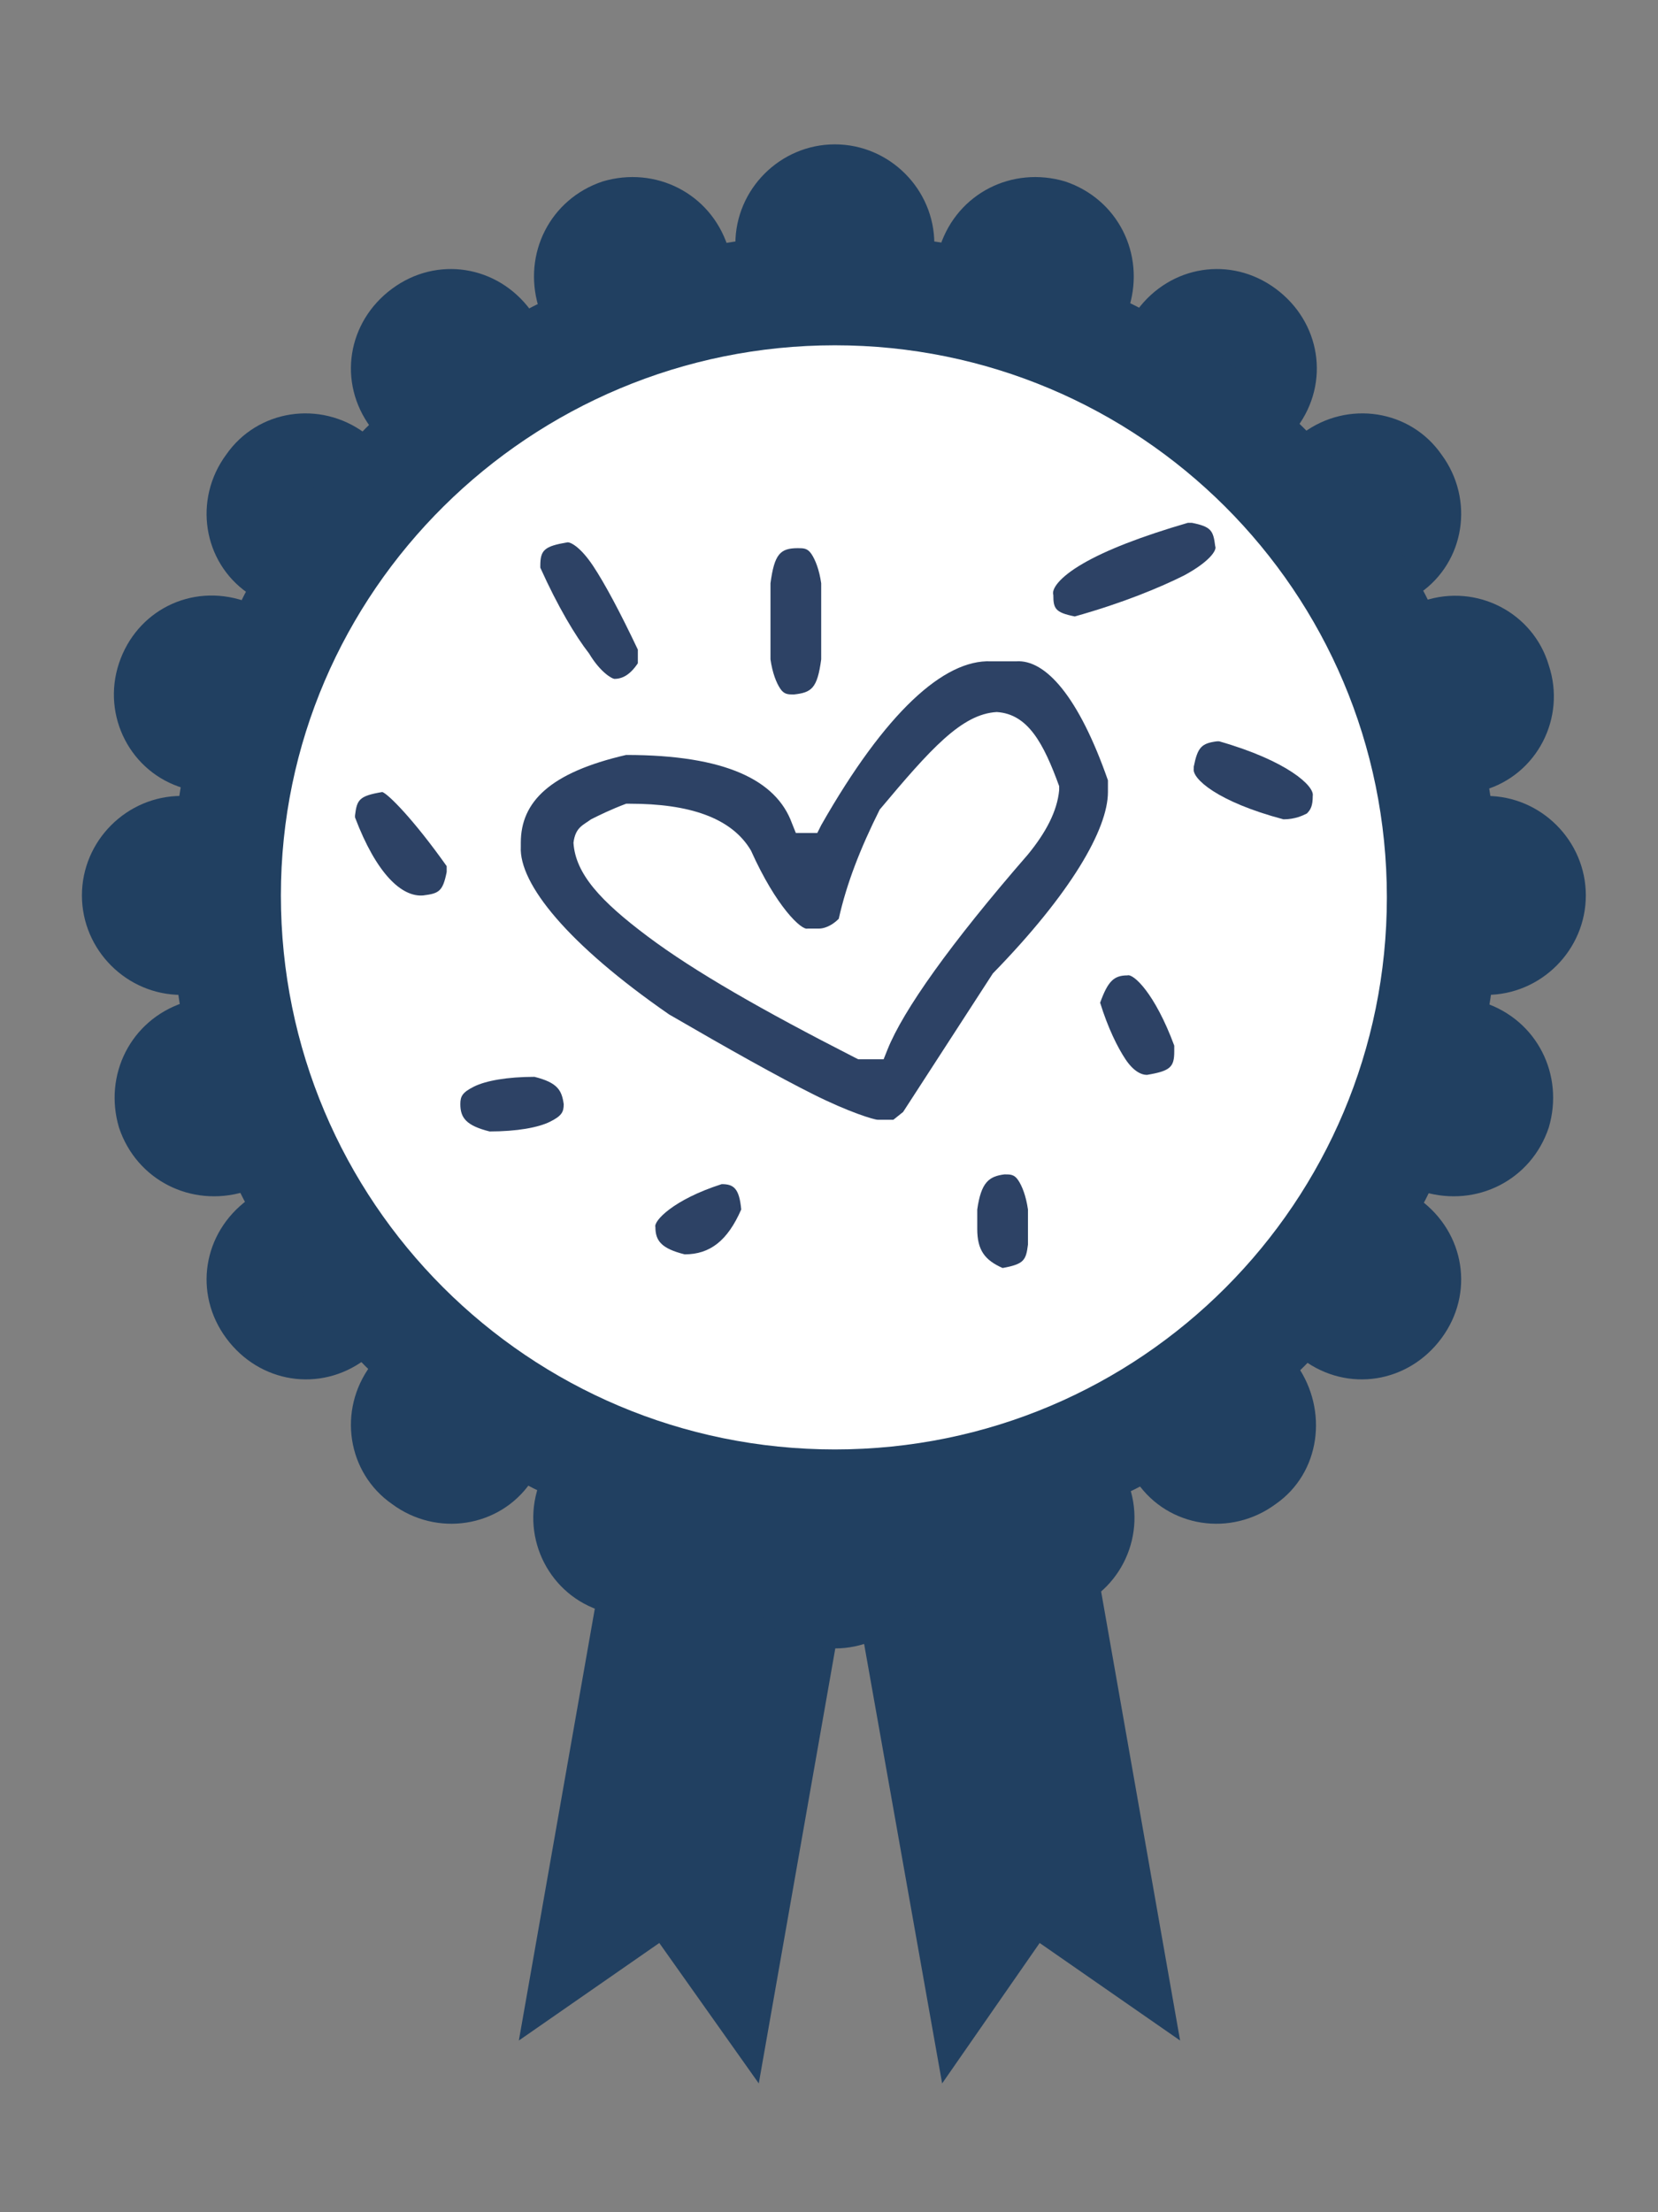
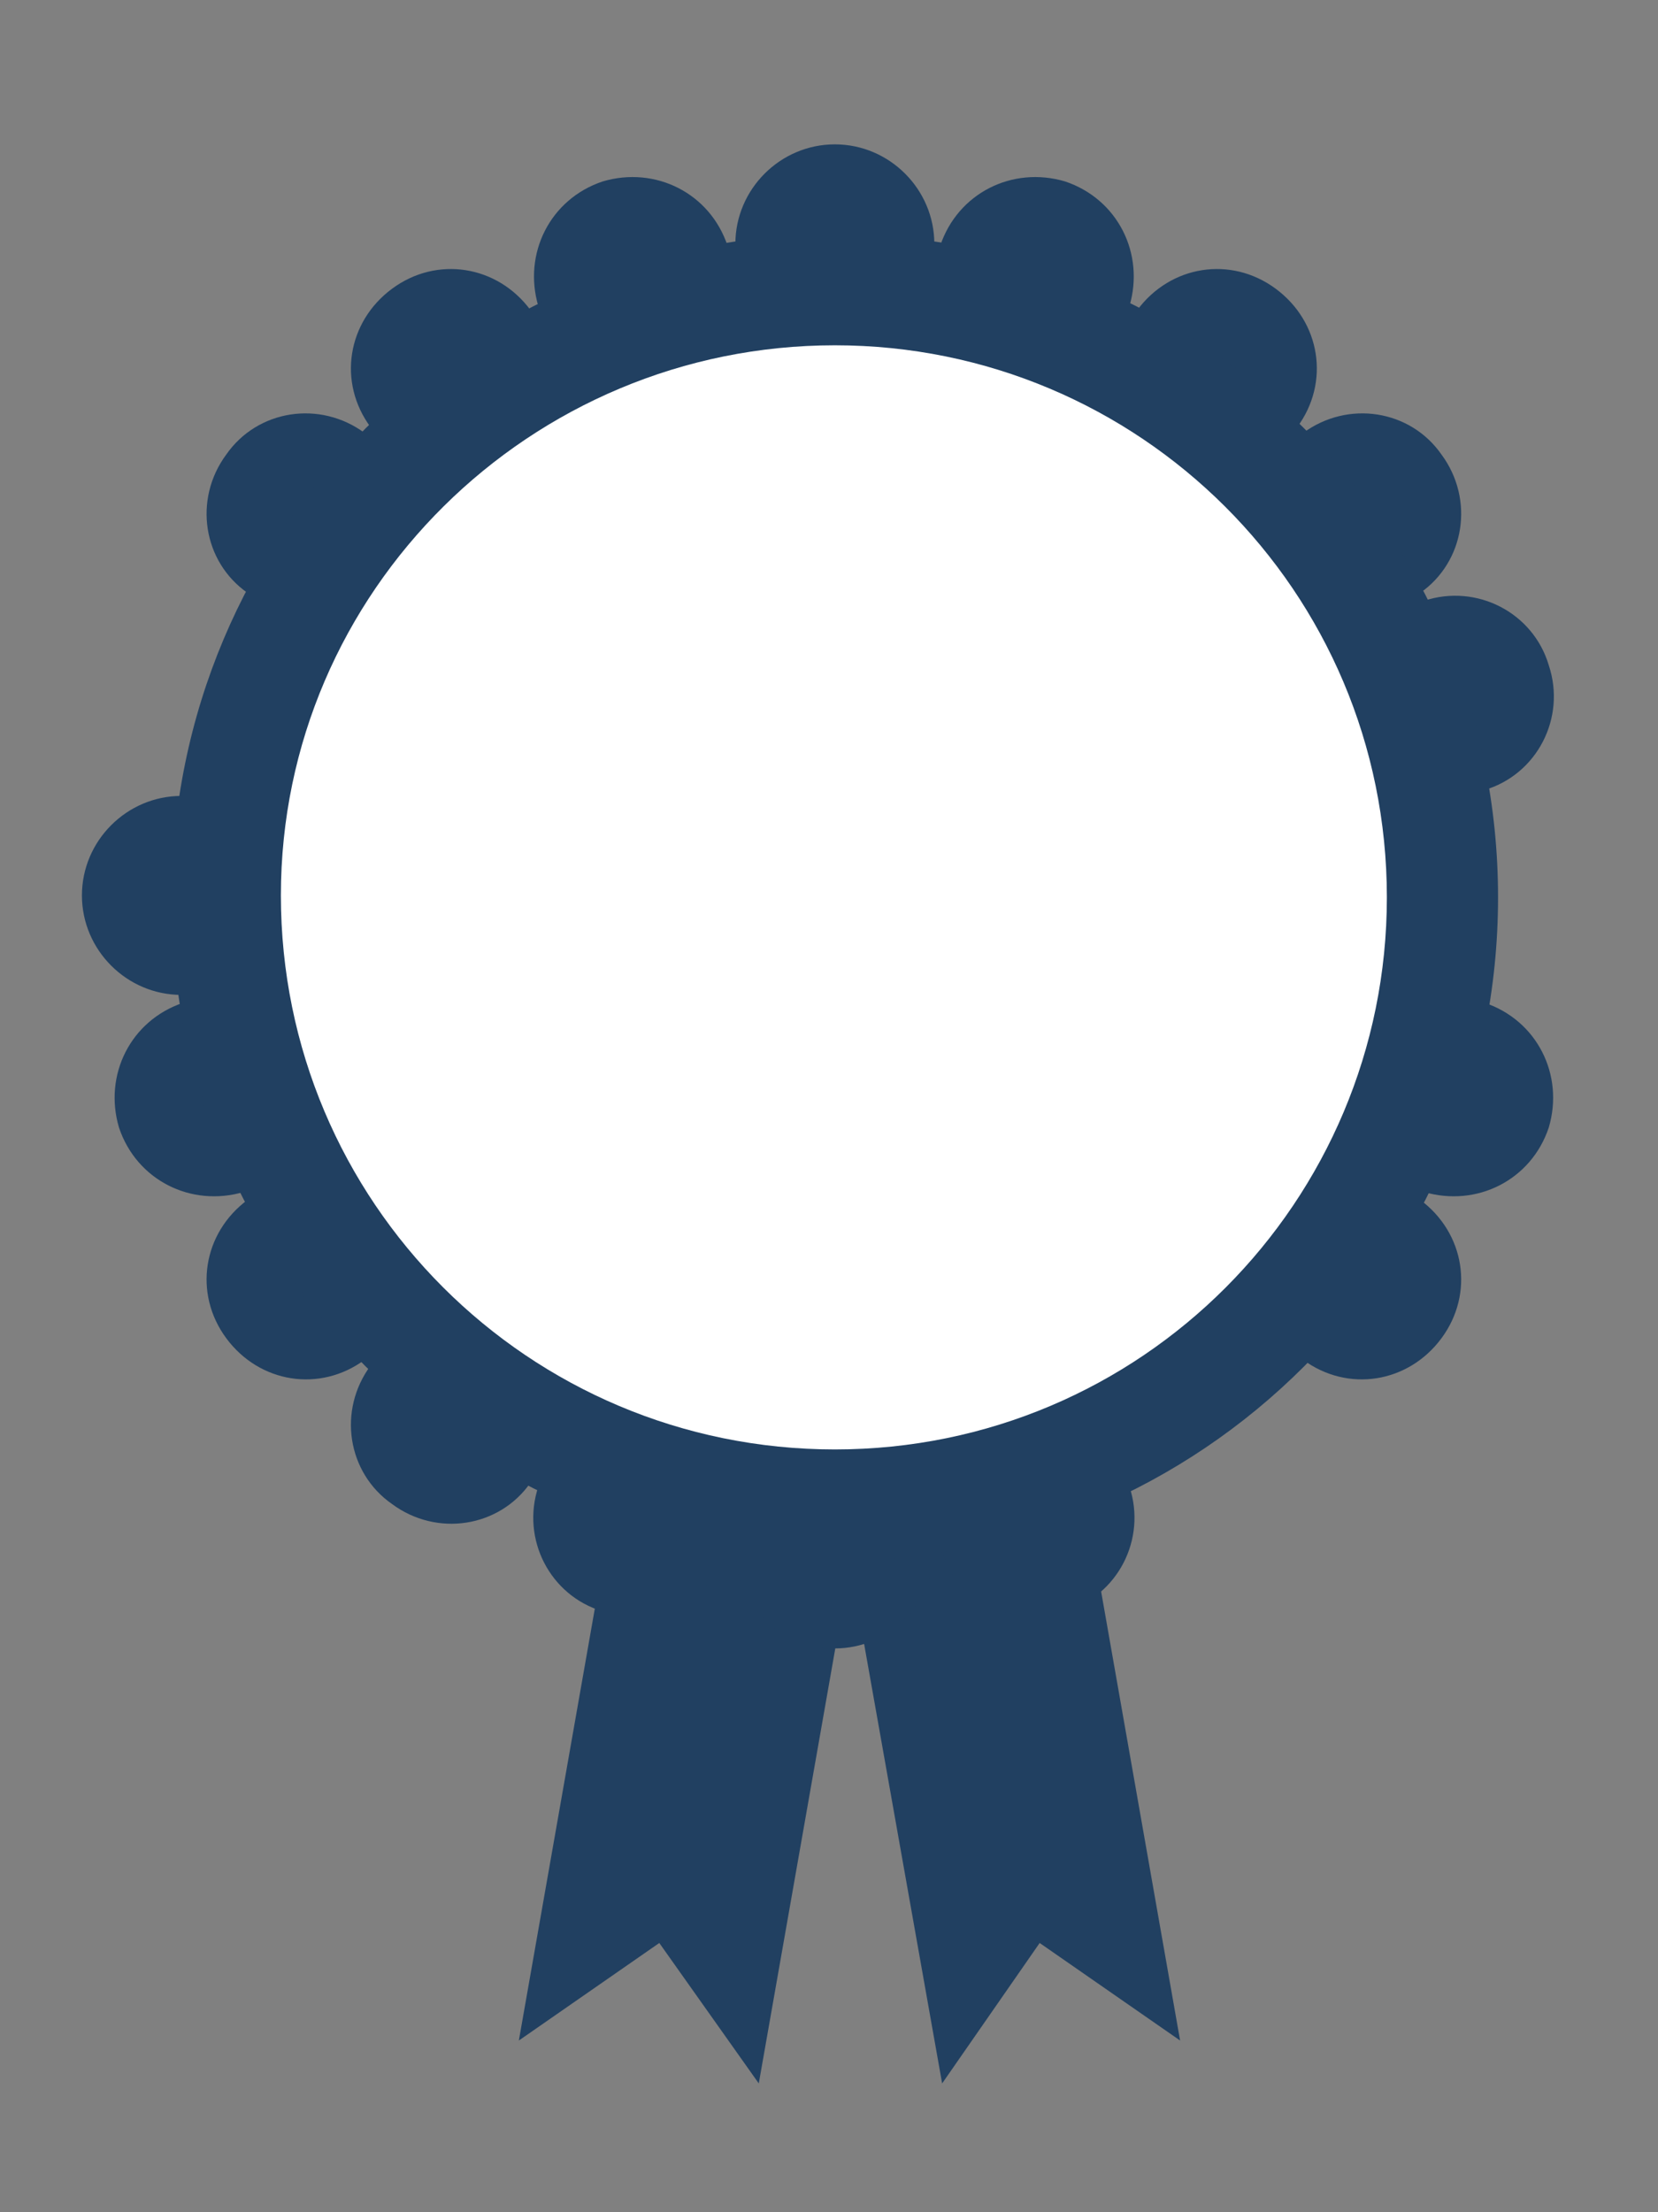
<svg xmlns="http://www.w3.org/2000/svg" xmlns:xlink="http://www.w3.org/1999/xlink" version="1.1" id="Ebene_1" x="0px" y="0px" viewBox="0 0 85 113.4" style="enable-background:new 0 0 85 113.4;" xml:space="preserve">
  <rect x="0" y="0" width="85" height="113.4" fill="#808080" stroke="none" />
  <style type="text/css">
	.st0{fill:#214061;}
	.st1{clip-path:url(#SVGID_00000181070302247011182490000015868831206887571383_);fill:#214061;}
	.st2{fill:none;stroke:#000000;}
	.st3{clip-path:url(#SVGID_00000081639376861684871460000013560811503784851097_);fill:#214061;}
	.st4{clip-path:url(#SVGID_00000041291447890509906840000004526653738036636296_);fill:#214061;}
	.st5{clip-path:url(#SVGID_00000157306093366517827900000007667246186495229094_);fill:#214061;}
	.st6{clip-path:url(#SVGID_00000089560440461978931240000000365917581001330877_);fill:#214061;}
	.st7{clip-path:url(#SVGID_00000165193233815455735570000004210224027838841735_);fill:#214061;}
	.st8{clip-path:url(#SVGID_00000128450526250227341050000000242924407422065818_);fill:#214061;}
	.st9{clip-path:url(#SVGID_00000060012629889644759470000016375035768387103404_);fill:#214061;}
	.st10{clip-path:url(#SVGID_00000132089316236977907890000017161366894669564841_);fill:#214061;}
	.st11{clip-path:url(#SVGID_00000155829406945211016660000017387543122576987312_);fill:#214061;}
	.st12{clip-path:url(#SVGID_00000116237813804642273150000008072977760609438878_);fill:#214061;}
	.st13{clip-path:url(#SVGID_00000047738419352819704200000005627304816829161600_);fill:#214061;}
	.st14{clip-path:url(#SVGID_00000075146381641544368350000004021191879312519594_);fill:#214061;}
	.st15{clip-path:url(#SVGID_00000028293359365667183000000005516966488093622452_);fill:#214061;}
	.st16{clip-path:url(#SVGID_00000109015449553406815620000004607234602186971539_);fill:#214061;}
	.st17{clip-path:url(#SVGID_00000078006623245082555570000018215235856508558229_);fill:#214061;}
	.st18{clip-path:url(#SVGID_00000011725042115599328950000005746240555733802921_);fill:#214061;}
	.st19{clip-path:url(#SVGID_00000127028139316151177080000013015238870507453317_);fill:#214061;}
	.st20{clip-path:url(#SVGID_00000096024225427440112980000014589939435798297729_);fill:#214061;}
	.st21{clip-path:url(#SVGID_00000015319292660826129170000006680838478067829151_);fill:#214061;}
	.st22{clip-path:url(#SVGID_00000068644354179358716210000007215171696039326376_);fill:#214061;}
	.st23{clip-path:url(#SVGID_00000068644354179358716210000007215171696039326376_);fill:#FFFFFF;}
	.st24{clip-path:url(#SVGID_00000137816749520653786100000008377047248837128598_);fill:#2D4265;}
</style>
  <polygon class="st0" points="26.6,104.6 33.8,99.6 38.9,106.8 49.7,45.4 37.4,43.2 " />
  <polygon class="st0" points="37.4,45.4 48.3,106.8 53.3,99.6 60.5,104.6 49.7,43.2 " />
  <g>
    <defs>
      <rect id="SVGID_1_" x="4.2" y="7.4" width="77.1" height="99.4" />
    </defs>
    <clipPath id="SVGID_00000084518095813965886140000009237219558983842982_">
      <use xlink:href="#SVGID_1_" style="overflow:visible;" />
    </clipPath>
    <path style="clip-path:url(#SVGID_00000084518095813965886140000009237219558983842982_);fill:#214061;" d="M42.8,17.6   c2.8,0,5.1-2.3,5.1-5.1s-2.3-5.1-5.1-5.1c-2.8,0-5.1,2.3-5.1,5.1S39.9,17.6,42.8,17.6" />
    <path style="clip-path:url(#SVGID_00000084518095813965886140000009237219558983842982_);fill:#214061;" d="M42.8,45.9" />
  </g>
  <path class="st2" d="M42.8,45.9" />
  <g>
    <defs>
      <rect id="SVGID_00000090294286957491250770000017574670517108468152_" x="4.2" y="7.4" width="77.1" height="99.4" />
    </defs>
    <clipPath id="SVGID_00000167378363758553539520000006387827896386998965_">
      <use xlink:href="#SVGID_00000090294286957491250770000017574670517108468152_" style="overflow:visible;" />
    </clipPath>
    <path style="clip-path:url(#SVGID_00000167378363758553539520000006387827896386998965_);fill:#214061;" d="M42.8,74.3   c2.8,0,5.1,2.3,5.1,5.1s-2.3,5.1-5.1,5.1c-2.8,0-5.1-2.3-5.1-5.1S39.9,74.3,42.8,74.3" />
    <path style="clip-path:url(#SVGID_00000167378363758553539520000006387827896386998965_);fill:#214061;" d="M42.8,45.9" />
  </g>
  <path class="st2" d="M42.8,45.9" />
  <g>
    <defs>
      <rect id="SVGID_00000105408353511680199710000013993245908450114207_" x="4.2" y="7.4" width="77.1" height="99.4" />
    </defs>
    <clipPath id="SVGID_00000139993428710079104370000006864682130094692263_">
      <use xlink:href="#SVGID_00000105408353511680199710000013993245908450114207_" style="overflow:visible;" />
    </clipPath>
    <path style="clip-path:url(#SVGID_00000139993428710079104370000006864682130094692263_);fill:#214061;" d="M26.1,23   c2.3-1.7,2.8-4.8,1.1-7.1c-1.7-2.3-4.8-2.8-7.1-1.1c-2.3,1.7-2.8,4.8-1.1,7.1C20.6,24.2,23.8,24.7,26.1,23" />
    <path style="clip-path:url(#SVGID_00000139993428710079104370000006864682130094692263_);fill:#214061;" d="M42.8,45.9" />
  </g>
  <path class="st2" d="M42.8,45.9" />
  <g>
    <defs>
-       <rect id="SVGID_00000036932266530531314330000005679651031081218479_" x="4.2" y="7.4" width="77.1" height="99.4" />
-     </defs>
+       </defs>
    <clipPath id="SVGID_00000123403332762198607410000016017111120981094288_">
      <use xlink:href="#SVGID_00000036932266530531314330000005679651031081218479_" style="overflow:visible;" />
    </clipPath>
    <path style="clip-path:url(#SVGID_00000123403332762198607410000016017111120981094288_);fill:#214061;" d="M59.4,68.9   c2.3-1.7,5.5-1.2,7.1,1.1s1.2,5.5-1.1,7.1c-2.3,1.7-5.5,1.2-7.1-1.1C56.6,73.7,57.1,70.5,59.4,68.9" />
    <path style="clip-path:url(#SVGID_00000123403332762198607410000016017111120981094288_);fill:#214061;" d="M42.8,45.9" />
  </g>
  <path class="st2" d="M42.8,45.9" />
  <g>
    <defs>
      <rect id="SVGID_00000045611507340162707960000017835501399126846134_" x="4.2" y="7.4" width="77.1" height="99.4" />
    </defs>
    <clipPath id="SVGID_00000170248889659478416440000008786405138205998763_">
      <use xlink:href="#SVGID_00000045611507340162707960000017835501399126846134_" style="overflow:visible;" />
    </clipPath>
-     <path style="clip-path:url(#SVGID_00000170248889659478416440000008786405138205998763_);fill:#214061;" d="M15.8,37.2   c0.9-2.7-0.6-5.6-3.3-6.4C9.8,29.9,7,31.3,6.1,34s0.6,5.6,3.3,6.4C12,41.3,14.9,39.9,15.8,37.2" />
    <path style="clip-path:url(#SVGID_00000170248889659478416440000008786405138205998763_);fill:#214061;" d="M42.8,45.9" />
  </g>
  <path class="st2" d="M42.8,45.9" />
  <g>
    <defs>
      <rect id="SVGID_00000059991269419790552460000009355339145837552033_" x="4.2" y="7.4" width="77.1" height="99.4" />
    </defs>
    <clipPath id="SVGID_00000052791360827190356900000009032400419837027475_">
      <use xlink:href="#SVGID_00000059991269419790552460000009355339145837552033_" style="overflow:visible;" />
    </clipPath>
    <path style="clip-path:url(#SVGID_00000052791360827190356900000009032400419837027475_);fill:#214061;" d="M69.7,54.7   c0.9-2.7,3.7-4.1,6.4-3.3c2.7,0.9,4.1,3.7,3.3,6.4c-0.9,2.7-3.7,4.1-6.4,3.3C70.3,60.3,68.8,57.4,69.7,54.7" />
    <path style="clip-path:url(#SVGID_00000052791360827190356900000009032400419837027475_);fill:#214061;" d="M42.8,45.9" />
  </g>
  <path class="st2" d="M42.8,45.9" />
  <g>
    <defs>
      <rect id="SVGID_00000173882009167461468000000007902632689474606514_" x="4.2" y="7.4" width="77.1" height="99.4" />
    </defs>
    <clipPath id="SVGID_00000097500102118990237460000016580375192461546917_">
      <use xlink:href="#SVGID_00000173882009167461468000000007902632689474606514_" style="overflow:visible;" />
    </clipPath>
    <path style="clip-path:url(#SVGID_00000097500102118990237460000016580375192461546917_);fill:#214061;" d="M15.8,54.7   c-0.9-2.7-3.7-4.1-6.4-3.3c-2.7,0.9-4.1,3.7-3.3,6.4c0.9,2.7,3.7,4.1,6.4,3.3C15.2,60.3,16.7,57.4,15.8,54.7" />
-     <path style="clip-path:url(#SVGID_00000097500102118990237460000016580375192461546917_);fill:#214061;" d="M42.8,45.9" />
  </g>
  <path class="st2" d="M42.8,45.9" />
  <g>
    <defs>
      <rect id="SVGID_00000062168446792600535160000003113659078231344528_" x="4.2" y="7.4" width="77.1" height="99.4" />
    </defs>
    <clipPath id="SVGID_00000086691638876137348190000001845563851402475399_">
      <use xlink:href="#SVGID_00000062168446792600535160000003113659078231344528_" style="overflow:visible;" />
    </clipPath>
    <path style="clip-path:url(#SVGID_00000086691638876137348190000001845563851402475399_);fill:#214061;" d="M69.7,37.2   c-0.9-2.7,0.6-5.6,3.3-6.4c2.7-0.9,5.6,0.6,6.4,3.3c0.9,2.7-0.6,5.6-3.3,6.4C73.5,41.3,70.6,39.9,69.7,37.2" />
    <path style="clip-path:url(#SVGID_00000086691638876137348190000001845563851402475399_);fill:#214061;" d="M42.8,45.9" />
  </g>
  <path class="st2" d="M42.8,45.9" />
  <g>
    <defs>
      <rect id="SVGID_00000176723480253497476700000004333656027920279453_" x="4.2" y="7.4" width="77.1" height="99.4" />
    </defs>
    <clipPath id="SVGID_00000093167537180541718440000011463841275876639885_">
      <use xlink:href="#SVGID_00000176723480253497476700000004333656027920279453_" style="overflow:visible;" />
    </clipPath>
    <path style="clip-path:url(#SVGID_00000093167537180541718440000011463841275876639885_);fill:#214061;" d="M26.1,68.9   c-2.3-1.7-5.5-1.2-7.1,1.1c-1.7,2.3-1.2,5.5,1.1,7.1c2.3,1.7,5.5,1.2,7.1-1.1C28.9,73.7,28.4,70.5,26.1,68.9" />
    <path style="clip-path:url(#SVGID_00000093167537180541718440000011463841275876639885_);fill:#214061;" d="M42.8,45.9" />
  </g>
  <path class="st2" d="M42.8,45.9" />
  <g>
    <defs>
      <rect id="SVGID_00000078009323485466763700000008070514461136874152_" x="4.2" y="7.4" width="77.1" height="99.4" />
    </defs>
    <clipPath id="SVGID_00000060031704884825350240000017465291127856868483_">
      <use xlink:href="#SVGID_00000078009323485466763700000008070514461136874152_" style="overflow:visible;" />
    </clipPath>
    <path style="clip-path:url(#SVGID_00000060031704884825350240000017465291127856868483_);fill:#214061;" d="M59.4,23   c-2.3-1.7-2.8-4.8-1.1-7.1c1.7-2.3,4.8-2.8,7.1-1.1c2.3,1.7,2.8,4.8,1.1,7.1S61.7,24.7,59.4,23" />
    <path style="clip-path:url(#SVGID_00000060031704884825350240000017465291127856868483_);fill:#214061;" d="M42.8,45.9" />
  </g>
  <path class="st2" d="M42.8,45.9" />
  <g>
    <defs>
      <rect id="SVGID_00000037674043000813902400000003008870719807159993_" x="4.2" y="7.4" width="77.1" height="99.4" />
    </defs>
    <clipPath id="SVGID_00000000216121038810772200000008334594090118432955_">
      <use xlink:href="#SVGID_00000037674043000813902400000003008870719807159993_" style="overflow:visible;" />
    </clipPath>
    <path style="clip-path:url(#SVGID_00000000216121038810772200000008334594090118432955_);fill:#214061;" d="M34,19   c2.7-0.9,4.1-3.7,3.3-6.4c-0.9-2.7-3.7-4.1-6.4-3.3c-2.7,0.9-4.1,3.7-3.3,6.4C28.4,18.4,31.3,19.8,34,19" />
    <path style="clip-path:url(#SVGID_00000000216121038810772200000008334594090118432955_);fill:#214061;" d="M42.8,45.9" />
  </g>
  <path class="st2" d="M42.8,45.9" />
  <g>
    <defs>
      <rect id="SVGID_00000157992961333553329690000014571903781809527220_" x="4.2" y="7.4" width="77.1" height="99.4" />
    </defs>
    <clipPath id="SVGID_00000127760073963826650670000000662275276548742825_">
      <use xlink:href="#SVGID_00000157992961333553329690000014571903781809527220_" style="overflow:visible;" />
    </clipPath>
    <path style="clip-path:url(#SVGID_00000127760073963826650670000000662275276548742825_);fill:#214061;" d="M51.5,72.9   c2.7-0.9,5.6,0.6,6.4,3.3c0.9,2.7-0.6,5.6-3.3,6.4c-2.7,0.9-5.6-0.6-6.4-3.3C47.4,76.6,48.8,73.8,51.5,72.9" />
    <path style="clip-path:url(#SVGID_00000127760073963826650670000000662275276548742825_);fill:#214061;" d="M42.8,45.9" />
  </g>
  <path class="st2" d="M42.8,45.9" />
  <g>
    <defs>
      <rect id="SVGID_00000029009998034857105100000009689242050298971534_" x="4.2" y="7.4" width="77.1" height="99.4" />
    </defs>
    <clipPath id="SVGID_00000106863549121188834150000015620095988950133692_">
      <use xlink:href="#SVGID_00000029009998034857105100000009689242050298971534_" style="overflow:visible;" />
    </clipPath>
    <path style="clip-path:url(#SVGID_00000106863549121188834150000015620095988950133692_);fill:#214061;" d="M19.8,29.3   c1.7-2.3,1.2-5.5-1.1-7.1c-2.3-1.7-5.5-1.2-7.1,1.1c-1.7,2.3-1.2,5.5,1.1,7.1C15,32.1,18.2,31.6,19.8,29.3" />
    <path style="clip-path:url(#SVGID_00000106863549121188834150000015620095988950133692_);fill:#214061;" d="M42.8,45.9" />
  </g>
  <path class="st2" d="M42.8,45.9" />
  <g>
    <defs>
      <rect id="SVGID_00000018234494386289491580000013729006308414658693_" x="4.2" y="7.4" width="77.1" height="99.4" />
    </defs>
    <clipPath id="SVGID_00000065050734000314184550000000617155969827368871_">
      <use xlink:href="#SVGID_00000018234494386289491580000013729006308414658693_" style="overflow:visible;" />
    </clipPath>
    <path style="clip-path:url(#SVGID_00000065050734000314184550000000617155969827368871_);fill:#214061;" d="M65.7,62.6   c1.7-2.3,4.8-2.8,7.1-1.1c2.3,1.7,2.8,4.8,1.1,7.1c-1.7,2.3-4.8,2.8-7.1,1.1C64.5,68.1,64,64.9,65.7,62.6" />
    <path style="clip-path:url(#SVGID_00000065050734000314184550000000617155969827368871_);fill:#214061;" d="M42.8,45.9" />
  </g>
  <path class="st2" d="M42.8,45.9" />
  <g>
    <defs>
      <rect id="SVGID_00000054234214115939375580000000623985039342706833_" x="4.2" y="7.4" width="77.1" height="99.4" />
    </defs>
    <clipPath id="SVGID_00000132769451723979487160000014281416072644059530_">
      <use xlink:href="#SVGID_00000054234214115939375580000000623985039342706833_" style="overflow:visible;" />
    </clipPath>
    <path style="clip-path:url(#SVGID_00000132769451723979487160000014281416072644059530_);fill:#214061;" d="M14.4,45.9   c0-2.8-2.3-5.1-5.1-5.1s-5.1,2.3-5.1,5.1c0,2.8,2.3,5.1,5.1,5.1S14.4,48.8,14.4,45.9" />
    <path style="clip-path:url(#SVGID_00000132769451723979487160000014281416072644059530_);fill:#214061;" d="M42.8,45.9" />
  </g>
  <path class="st2" d="M42.8,45.9" />
  <g>
    <defs>
-       <rect id="SVGID_00000079468677998831876110000003816572239926875819_" x="4.2" y="7.4" width="77.1" height="99.4" />
-     </defs>
+       </defs>
    <clipPath id="SVGID_00000021100271849683722370000001716781712240644269_">
      <use xlink:href="#SVGID_00000079468677998831876110000003816572239926875819_" style="overflow:visible;" />
    </clipPath>
    <path style="clip-path:url(#SVGID_00000021100271849683722370000001716781712240644269_);fill:#214061;" d="M71.1,45.9   c0-2.8,2.3-5.1,5.1-5.1s5.1,2.3,5.1,5.1c0,2.8-2.3,5.1-5.1,5.1S71.1,48.8,71.1,45.9" />
    <path style="clip-path:url(#SVGID_00000021100271849683722370000001716781712240644269_);fill:#214061;" d="M42.8,45.9" />
  </g>
  <path class="st2" d="M42.8,45.9" />
  <g>
    <defs>
      <rect id="SVGID_00000065788499190560085760000009969154287299519914_" x="4.2" y="7.4" width="77.1" height="99.4" />
    </defs>
    <clipPath id="SVGID_00000023978505517275154480000017308344365212414631_">
      <use xlink:href="#SVGID_00000065788499190560085760000009969154287299519914_" style="overflow:visible;" />
    </clipPath>
    <path style="clip-path:url(#SVGID_00000023978505517275154480000017308344365212414631_);fill:#214061;" d="M19.8,62.6   c-1.7-2.3-4.8-2.8-7.1-1.1c-2.3,1.7-2.8,4.8-1.1,7.1c1.7,2.3,4.8,2.8,7.1,1.1C21,68.1,21.5,64.9,19.8,62.6" />
    <path style="clip-path:url(#SVGID_00000023978505517275154480000017308344365212414631_);fill:#214061;" d="M42.8,45.9" />
  </g>
  <path class="st2" d="M42.8,45.9" />
  <g>
    <defs>
      <rect id="SVGID_00000059307698437086262010000003333216897846038923_" x="4.2" y="7.4" width="77.1" height="99.4" />
    </defs>
    <clipPath id="SVGID_00000182518832697580527040000001844955999439524237_">
      <use xlink:href="#SVGID_00000059307698437086262010000003333216897846038923_" style="overflow:visible;" />
    </clipPath>
    <path style="clip-path:url(#SVGID_00000182518832697580527040000001844955999439524237_);fill:#214061;" d="M65.7,29.3   c-1.7-2.3-1.2-5.5,1.1-7.1c2.3-1.7,5.5-1.2,7.1,1.1c1.7,2.3,1.2,5.5-1.1,7.1C70.5,32.1,67.3,31.6,65.7,29.3" />
    <path style="clip-path:url(#SVGID_00000182518832697580527040000001844955999439524237_);fill:#214061;" d="M42.8,45.9" />
  </g>
  <path class="st2" d="M42.8,45.9" />
  <g>
    <defs>
      <rect id="SVGID_00000041278308328213039150000006902640518599253384_" x="4.2" y="7.4" width="77.1" height="99.4" />
    </defs>
    <clipPath id="SVGID_00000128462405205450233840000012352742098716199844_">
      <use xlink:href="#SVGID_00000041278308328213039150000006902640518599253384_" style="overflow:visible;" />
    </clipPath>
    <path style="clip-path:url(#SVGID_00000128462405205450233840000012352742098716199844_);fill:#214061;" d="M34,72.9   c-2.7-0.9-5.6,0.6-6.4,3.3c-0.9,2.7,0.6,5.6,3.3,6.4c2.7,0.9,5.6-0.6,6.4-3.3C38.1,76.6,36.7,73.8,34,72.9" />
    <path style="clip-path:url(#SVGID_00000128462405205450233840000012352742098716199844_);fill:#214061;" d="M42.8,45.9" />
  </g>
  <path class="st2" d="M42.8,45.9" />
  <g>
    <defs>
      <rect id="SVGID_00000166649140978382580960000000040972355141264792_" x="4.2" y="7.4" width="77.1" height="99.4" />
    </defs>
    <clipPath id="SVGID_00000170976270101423296050000007740998182101184428_">
      <use xlink:href="#SVGID_00000166649140978382580960000000040972355141264792_" style="overflow:visible;" />
    </clipPath>
    <path style="clip-path:url(#SVGID_00000170976270101423296050000007740998182101184428_);fill:#214061;" d="M51.5,19   c-2.7-0.9-4.1-3.7-3.3-6.4c0.9-2.7,3.7-4.1,6.4-3.3c2.7,0.9,4.1,3.7,3.3,6.4C57.1,18.4,54.2,19.8,51.5,19" />
    <path style="clip-path:url(#SVGID_00000170976270101423296050000007740998182101184428_);fill:#214061;" d="M42.8,45.9" />
  </g>
  <path class="st2" d="M42.8,45.9" />
  <g>
    <defs>
      <rect id="SVGID_00000000182038541391340900000006647043079164967326_" x="4.2" y="7.4" width="77.1" height="99.4" />
    </defs>
    <clipPath id="SVGID_00000090275554401644199390000010407780057987181459_">
      <use xlink:href="#SVGID_00000000182038541391340900000006647043079164967326_" style="overflow:visible;" />
    </clipPath>
    <path style="clip-path:url(#SVGID_00000090275554401644199390000010407780057987181459_);fill:#214061;" d="M42.8,80   c18.8,0,34-15.2,34-34c0-18.8-15.2-34-34-34s-34,15.2-34,34C8.7,64.7,24,80,42.8,80" />
    <path style="clip-path:url(#SVGID_00000090275554401644199390000010407780057987181459_);fill:#FFFFFF;" d="M42.8,74.3   c15.7,0,28.3-12.7,28.3-28.3c0-15.7-12.7-28.3-28.3-28.3S14.4,30.3,14.4,45.9C14.4,61.6,27.1,74.3,42.8,74.3" />
  </g>
  <g>
    <defs>
-       <rect id="SVGID_00000074406248770364928750000010455656877253931692_" x="18.2" y="26.8" width="49.2" height="38.3" />
-     </defs>
+       </defs>
    <clipPath id="SVGID_00000080187207249996536750000016211668066988314276_">
      <use xlink:href="#SVGID_00000074406248770364928750000010455656877253931692_" style="overflow:visible;" />
    </clipPath>
    <path style="clip-path:url(#SVGID_00000080187207249996536750000016211668066988314276_);fill:#2D4265;" d="M42.1,42.3l-0.2,0.4   h-0.4h-0.7l-0.2-0.5c-0.8-2.2-3.4-3.5-8.5-3.5c-3.9,0.9-5.4,2.4-5.4,4.5v0.2c-0.1,1.9,2.4,5,7.6,8.6c3.1,1.8,5.6,3.2,7.4,4.1   c1.8,0.9,3.1,1.3,3.3,1.3h0.8l0.5-0.4l4.6-7.1l0,0c4-4.1,5.9-7.4,5.9-9.3V40c-1.5-4.3-3.2-6.2-4.7-6.1h-1.3   C48.4,33.8,45.4,36.5,42.1,42.3 M51.1,36.5c1.6,0.1,2.4,1.6,3.2,3.8l0,0.1l0,0.1c-0.1,1.1-0.7,2.2-1.6,3.3c-4,4.6-6.4,8-7.2,10   l-0.2,0.5h-0.5H44l-0.2-0.1c-4.7-2.4-8.2-4.4-10.6-6.2c-2.4-1.8-3.7-3.2-3.8-4.8c0.1-0.8,0.5-0.9,0.9-1.2c0.4-0.2,1-0.5,1.8-0.8   l0.1,0h0.1c3,0,5.2,0.7,6.2,2.4l0,0l0,0c1.3,2.9,2.6,4.1,2.9,4h0.6c0.2,0,0.6-0.1,1-0.5c0.4-1.8,1.1-3.6,2.1-5.6l0,0l0,0   C47.7,38.4,49.3,36.6,51.1,36.5" />
-     <path style="clip-path:url(#SVGID_00000080187207249996536750000016211668066988314276_);fill:#2D4265;" d="M19.6,40.6   c-1.2,0.2-1.3,0.4-1.4,1.2v0.1c1.1,2.9,2.4,4.1,3.5,4c0.8-0.1,1-0.2,1.2-1.2v-0.3C21.2,42,19.9,40.7,19.6,40.6" />
+     <path style="clip-path:url(#SVGID_00000080187207249996536750000016211668066988314276_);fill:#2D4265;" d="M19.6,40.6   c-1.2,0.2-1.3,0.4-1.4,1.2v0.1c1.1,2.9,2.4,4.1,3.5,4v-0.3C21.2,42,19.9,40.7,19.6,40.6" />
    <path style="clip-path:url(#SVGID_00000080187207249996536750000016211668066988314276_);fill:#2D4265;" d="M39.5,29.9v3.9   c0.1,0.7,0.3,1.2,0.5,1.5c0.2,0.3,0.4,0.3,0.7,0.3c0.9-0.1,1.2-0.3,1.4-1.8v-3.9c-0.1-0.7-0.3-1.2-0.5-1.5   c-0.2-0.3-0.4-0.3-0.7-0.3v0C40,28.1,39.7,28.4,39.5,29.9" />
    <path style="clip-path:url(#SVGID_00000080187207249996536750000016211668066988314276_);fill:#2D4265;" d="M27.4,55.2   c-1.4,0-2.5,0.2-3.1,0.5c-0.6,0.3-0.7,0.5-0.7,0.9c0,0.7,0.3,1.1,1.5,1.4c1.4,0,2.5-0.2,3.1-0.5c0.6-0.3,0.7-0.5,0.7-0.9   C28.8,55.9,28.6,55.5,27.4,55.2" />
    <path style="clip-path:url(#SVGID_00000080187207249996536750000016211668066988314276_);fill:#2D4265;" d="M50.1,62v1   c0,1.1,0.4,1.6,1.3,2c1.1-0.2,1.2-0.4,1.3-1.2v-1.8c-0.1-0.7-0.3-1.2-0.5-1.5c-0.2-0.3-0.4-0.3-0.7-0.3v0   C50.7,60.3,50.3,60.6,50.1,62" />
    <path style="clip-path:url(#SVGID_00000080187207249996536750000016211668066988314276_);fill:#2D4265;" d="M37,60.7   c-2.5,0.8-3.5,1.9-3.4,2.2c0,0.7,0.3,1.1,1.5,1.4c1.3,0,2.2-0.7,2.9-2.3C37.9,60.9,37.6,60.7,37,60.7" />
    <path style="clip-path:url(#SVGID_00000080187207249996536750000016211668066988314276_);fill:#2D4265;" d="M56.4,51.4   c0.4,1.3,0.9,2.3,1.3,2.9c0.4,0.6,0.8,0.8,1.1,0.8c1.2-0.2,1.4-0.4,1.4-1.2v-0.3c-1-2.7-2.1-3.7-2.4-3.6   C57.1,50,56.8,50.3,56.4,51.4" />
    <path style="clip-path:url(#SVGID_00000080187207249996536750000016211668066988314276_);fill:#2D4265;" d="M61.2,39.3v0.1   c-0.1,0.5,1.2,1.7,4.6,2.6c0.6,0,1-0.2,1.2-0.3c0.2-0.2,0.3-0.4,0.3-0.9c0.1-0.5-1.3-1.8-4.8-2.8h-0.1   C61.6,38.1,61.4,38.3,61.2,39.3" />
    <path style="clip-path:url(#SVGID_00000080187207249996536750000016211668066988314276_);fill:#2D4265;" d="M31.5,34.8   c0.4,0,0.8-0.2,1.2-0.8v-0.7c-0.9-1.9-1.7-3.4-2.3-4.3c-0.6-0.9-1.1-1.2-1.3-1.2c-1.2,0.2-1.4,0.4-1.4,1.2v0.1   c0.9,2,1.8,3.5,2.5,4.4C30.8,34.5,31.4,34.8,31.5,34.8" />
    <path style="clip-path:url(#SVGID_00000080187207249996536750000016211668066988314276_);fill:#2D4265;" d="M55.1,31.6   c2.5-0.7,4.4-1.5,5.6-2.1c1.3-0.7,1.7-1.3,1.6-1.5c-0.1-0.8-0.2-1-1.2-1.2h-0.2c-2.4,0.7-4.2,1.4-5.4,2.1c-1.2,0.7-1.6,1.3-1.5,1.6   C54,31.2,54.1,31.4,55.1,31.6" />
  </g>
</svg>